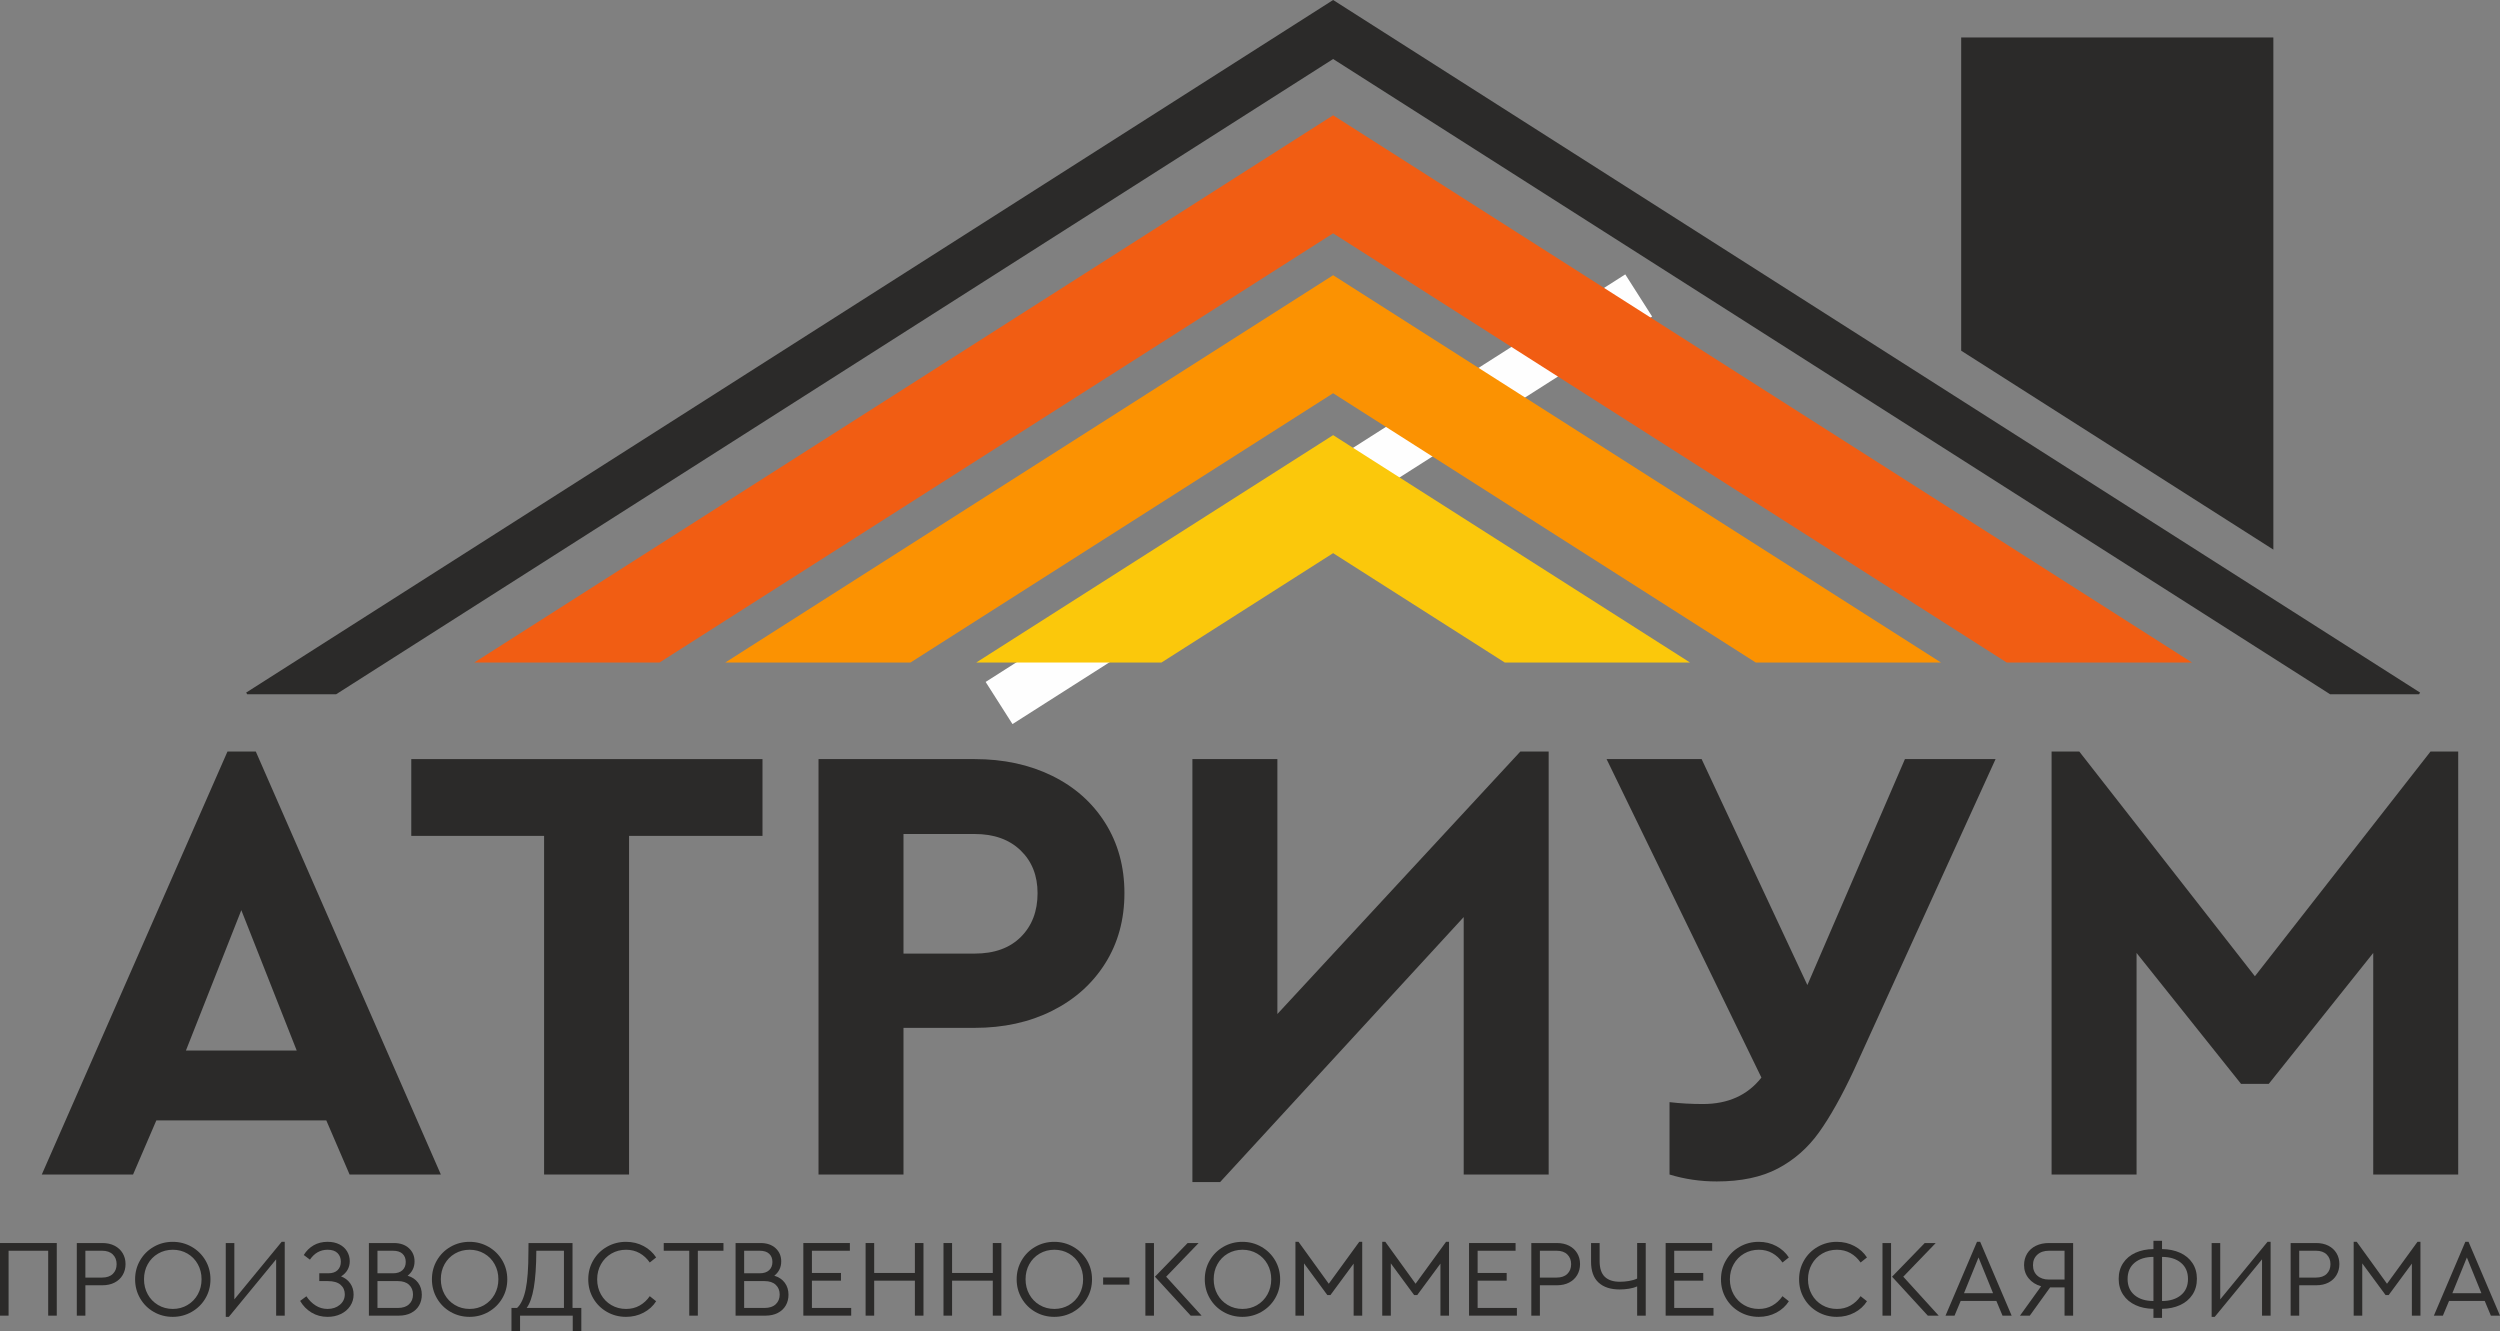
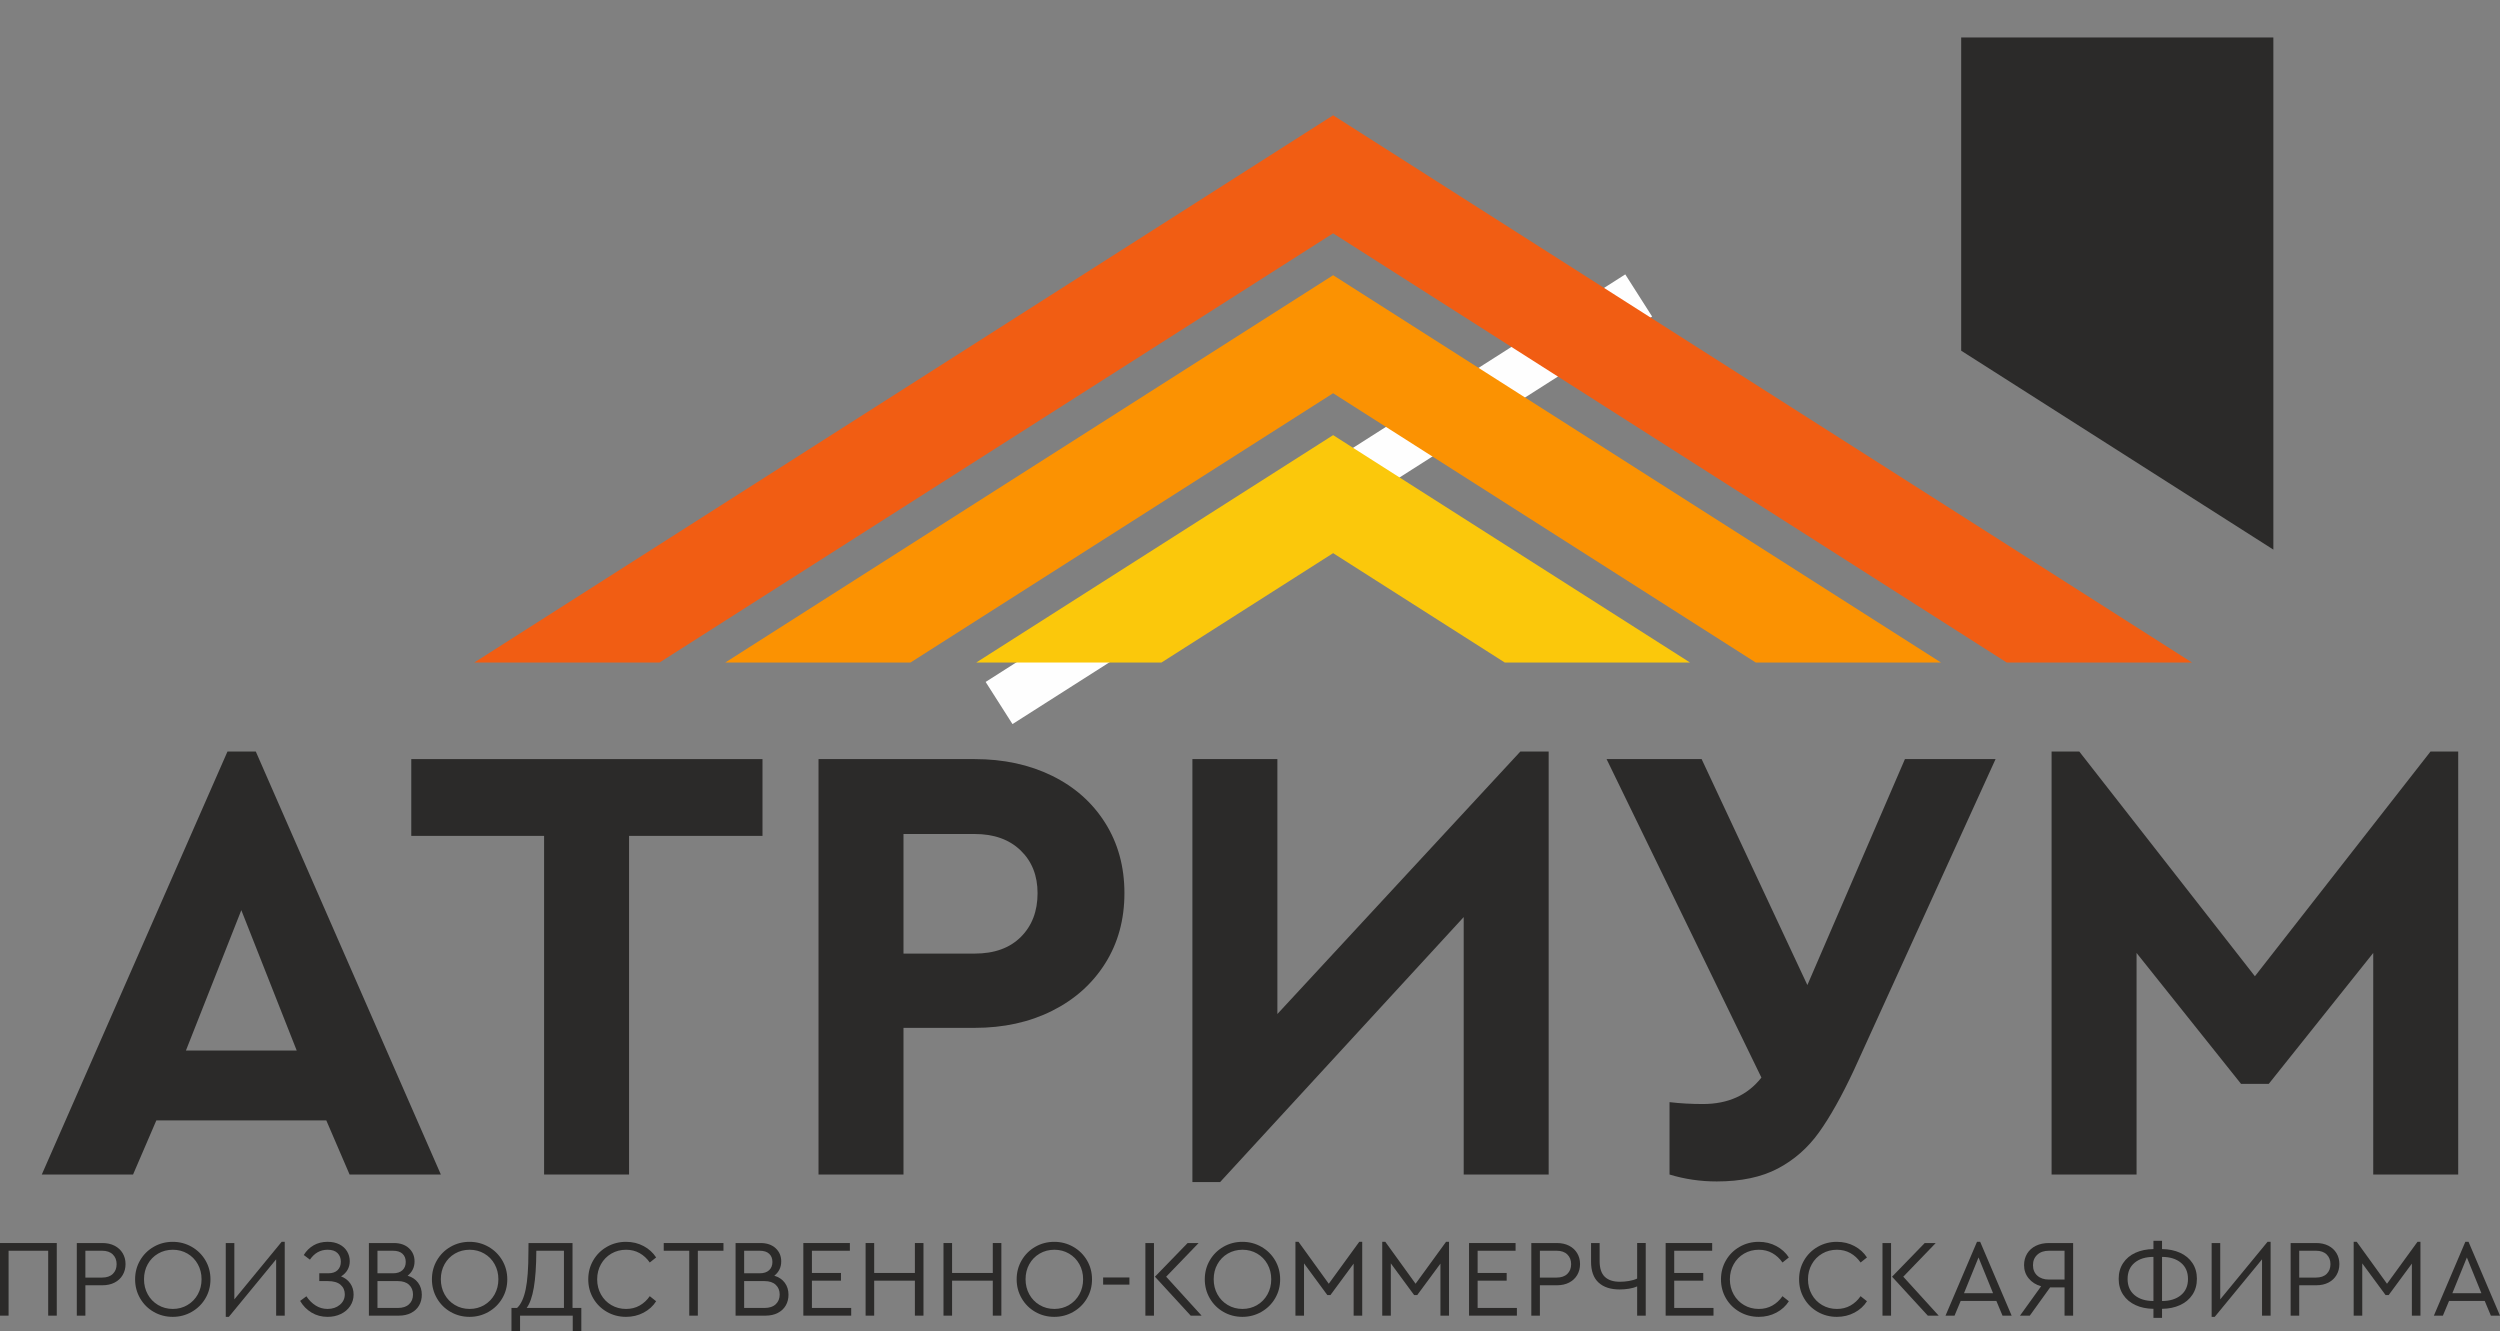
<svg xmlns="http://www.w3.org/2000/svg" xml:space="preserve" width="100.052mm" height="53.274mm" version="1.1" style="shape-rendering:geometricPrecision; text-rendering:geometricPrecision; image-rendering:optimizeQuality; fill-rule:evenodd; clip-rule:evenodd" viewBox="0 0 10005.18 5327.42">
  <rect x="0" y="0" width="10005.18" height="5327.42" fill="#808080" stroke="none" />
  <defs>
    <style type="text/css">
   
    .str0 {stroke:#FEFEFE;stroke-width:200;stroke-miterlimit:22.926}
    .fil2 {fill:none}
    .fil1 {fill:#2B2A29}
    .fil0 {fill:#2B2A29;fill-rule:nonzero}
    .fil3 {fill:#F15D13;fill-rule:nonzero}
    .fil4 {fill:#FB9202;fill-rule:nonzero}
    .fil5 {fill:#FBC80B;fill-rule:nonzero}
   
  </style>
  </defs>
  <g id="Слой_x0020_1">
    <g id="_2099980884304">
      <path class="fil0" d="M1305.85 4483.91l-680.15 0 -93.21 216.64 -365.26 0 743.12 -1692.82 113.36 0 740.61 1692.82 -365.27 0 -93.2 -216.64zm-340.08 -841.37l-221.68 561.75 443.36 0 -221.68 -561.75z" />
      <polygon id="1" class="fil0" points="2177.45,3345.29 1645.93,3345.29 1645.93,3037.96 3051.57,3037.96 3051.57,3345.29 2517.53,3345.29 2517.53,4700.55 2177.45,4700.55 " />
      <path id="2" class="fil0" d="M3275.77 3037.96l624.73 0c115.88,0 219.16,22.26 309.84,66.76 90.69,44.5 161.64,107.48 212.87,188.93 51.22,81.45 76.83,175.07 76.83,280.88 0,105.8 -25.61,199.42 -76.83,280.87 -51.23,81.45 -122.18,144.85 -212.87,190.19 -90.68,45.35 -193.96,68.02 -309.84,68.02l-284.66 0 0 586.94 -340.07 0 0 -1662.59zm624.73 778.4c78.93,0 140.65,-22.26 185.15,-66.76 44.5,-44.5 66.76,-102.86 66.76,-175.07 0,-70.54 -22.68,-127.64 -68.02,-171.3 -45.34,-43.66 -106.64,-65.5 -183.89,-65.5l-284.66 0 0 478.63 284.66 0z" />
      <polygon id="3" class="fil0" points="6197.89,3007.73 6197.89,4700.55 5857.82,4700.55 5857.82,3670.25 4882.94,4730.78 4772.1,4730.78 4772.1,3037.96 5112.17,3037.96 5112.17,4058.19 6084.53,3007.73 " />
      <path id="4" class="fil0" d="M7986.43 3037.96l-566.79 1244.42c-48.7,104.13 -95.31,187.26 -139.81,249.39 -44.5,62.14 -99.5,110.42 -165,144.85 -65.49,34.43 -146.94,51.64 -244.35,51.64 -65.49,0 -128.47,-9.24 -188.93,-27.71l0 -289.69c41.99,5.04 86.49,7.55 133.51,7.55 100.76,0 178.86,-35.26 234.28,-105.8l-619.7 -1274.65 380.38 0 423.21 904.35 390.45 -904.35 362.75 0z" />
      <polygon id="5" class="fil0" points="9837.95,3007.73 9837.95,4700.55 9497.87,4700.55 9497.87,3813.84 9079.71,4337.8 8968.87,4337.8 8550.7,3813.84 8550.7,4700.55 8210.63,4700.55 8210.63,3007.73 8321.47,3007.73 9024.29,3907.04 9727.11,3007.73 " />
-       <polygon class="fil0" points="985.09,2771.82 5335.28,0 9685.47,2771.82 9681.21,2778.51 9325.33,2778.51 5335.28,236.17 1345.23,2778.51 989.35,2778.51 " />
      <polygon class="fil0" points="-0,4974.75 227.19,4974.75 227.19,5265.34 192.84,5265.34 192.84,5005.57 34.34,5005.57 34.34,5265.34 -0,5265.34 " />
      <path id="1" class="fil0" d="M307.32 4974.75l102.14 0c18.79,0 35.15,3.59 49.1,10.79 13.94,7.19 24.73,17.17 32.36,29.94 7.63,12.76 11.44,27.22 11.44,43.36 0,16.44 -3.81,31.12 -11.44,44.03 -7.63,12.92 -18.42,22.97 -32.36,30.16 -13.95,7.19 -30.31,10.79 -49.1,10.79l-67.8 0 0 121.52 -34.34 0 0 -290.59zm101.26 138.25c18.5,0 32.8,-4.92 42.93,-14.75 10.13,-9.83 15.19,-22.82 15.19,-38.97 0,-15.85 -5.06,-28.76 -15.19,-38.74 -10.13,-9.98 -24.43,-14.97 -42.93,-14.97l-66.92 0 0 107.43 66.92 0z" />
      <path id="2" class="fil0" d="M691.25 5270.18c-27.59,0 -52.91,-6.6 -75.95,-19.81 -23.04,-13.21 -41.24,-31.33 -54.59,-54.38 -13.36,-23.04 -20.04,-48.35 -20.04,-75.95 0,-27.88 6.68,-53.27 20.04,-76.17 13.35,-22.89 31.55,-40.94 54.59,-54.15 23.04,-13.21 48.36,-19.81 75.95,-19.81 27.3,0 52.54,6.6 75.73,19.81 23.19,13.21 41.54,31.26 55.04,54.15 13.5,22.9 20.25,48.29 20.25,76.17 0,27.89 -6.75,53.28 -20.25,76.17 -13.5,22.9 -31.85,40.95 -55.04,54.16 -23.19,13.21 -48.43,19.81 -75.73,19.81zm0.44 -31.7c21.43,0 40.95,-5.21 58.56,-15.63 17.61,-10.42 31.41,-24.65 41.39,-42.71 9.98,-18.05 14.97,-38.23 14.97,-60.54 0,-22.01 -4.99,-42.04 -14.97,-60.1 -9.98,-18.05 -23.78,-32.21 -41.39,-42.48 -17.61,-10.28 -37.13,-15.41 -58.56,-15.41 -21.72,0 -41.38,5.13 -59,15.41 -17.61,10.27 -31.4,24.36 -41.38,42.26 -9.98,17.91 -14.97,38.02 -14.97,60.32 0,22.31 4.99,42.49 14.97,60.54 9.98,18.06 23.77,32.29 41.38,42.71 17.62,10.42 37.28,15.63 59,15.63z" />
      <polygon id="3" class="fil0" points="1139.47,4969.91 1139.47,5265.34 1105.13,5265.34 1105.13,5039.91 915.8,5270.18 903.48,5270.18 903.48,4974.75 937.82,4974.75 937.82,5200.18 1127.14,4969.91 " />
      <path id="4" class="fil0" d="M1364.9 5108.16c15.85,6.16 28.18,15.63 36.99,28.4 8.8,12.76 13.21,27.51 13.21,44.24 0,17.03 -4.55,32.37 -13.65,46.01 -9.1,13.65 -21.58,24.29 -37.43,31.93 -15.85,7.63 -33.46,11.44 -52.83,11.44 -24.07,0 -45.57,-5.72 -64.51,-17.17 -18.93,-11.45 -34.12,-27 -45.57,-46.67l25.1 -18.49c10.27,15.56 22.6,27.88 36.99,36.98 14.38,9.1 30.23,13.65 47.55,13.65 19.66,0 36.1,-5.5 49.31,-16.51 13.21,-11.01 19.81,-25.02 19.81,-42.05 0,-15.55 -5.65,-28.25 -16.95,-38.08 -11.3,-9.83 -28.25,-14.75 -50.85,-14.75l-34.35 0 0 -31.26 36.11 0c16.44,0 28.91,-4.26 37.42,-12.77 8.52,-8.51 12.77,-19.67 12.77,-33.46 0,-14.38 -4.47,-25.98 -13.43,-34.79 -8.95,-8.8 -22.09,-13.2 -39.4,-13.2 -29.36,0 -52.98,13.2 -70.89,39.62l-24.66 -18.49c9.98,-16.44 23.05,-29.35 39.19,-38.75 16.14,-9.39 34.93,-14.08 56.36,-14.08 17.9,0 33.53,3.37 46.89,10.12 13.35,6.75 23.63,16.07 30.82,27.96 7.19,11.89 10.79,25.17 10.79,39.85 0,12.62 -3.01,24.14 -9.03,34.56 -6.02,10.42 -14.6,19.01 -25.76,25.76z" />
      <path id="5" class="fil0" d="M1631.28 5105.51c17.9,5.29 31.85,14.61 41.83,27.96 9.98,13.36 14.97,29.43 14.97,48.21 0,16.15 -3.67,30.53 -11.01,43.15 -7.34,12.62 -17.98,22.53 -31.92,29.72 -13.94,7.19 -30.31,10.79 -49.09,10.79l-119.76 0 0 -290.59 99.94 0c25.25,0 45.35,6.9 60.32,20.69 14.97,13.8 22.46,31.41 22.46,52.84 0,12.03 -2.42,22.89 -7.27,32.58 -4.84,9.68 -11.67,17.9 -20.47,24.65zm-120.64 -99.94l0 90.26 62.08 0c16.44,0 29.06,-4.11 37.86,-12.33 8.81,-8.22 13.21,-19.23 13.21,-33.02 0,-13.8 -4.33,-24.73 -12.99,-32.8 -8.65,-8.08 -21.35,-12.11 -38.08,-12.11l-62.08 0zm81.89 228.95c19.08,0 33.91,-4.92 44.47,-14.75 10.57,-9.83 15.85,-22.82 15.85,-38.97 0,-16.14 -5.28,-29.13 -15.85,-38.96 -10.56,-9.83 -25.39,-14.75 -44.47,-14.75l-81.89 0 0 107.43 81.89 0z" />
      <path id="6" class="fil0" d="M1879.16 5270.18c-27.59,0 -52.91,-6.6 -75.95,-19.81 -23.04,-13.21 -41.24,-31.33 -54.59,-54.38 -13.36,-23.04 -20.04,-48.35 -20.04,-75.95 0,-27.88 6.68,-53.27 20.04,-76.17 13.35,-22.89 31.55,-40.94 54.59,-54.15 23.04,-13.21 48.36,-19.81 75.95,-19.81 27.3,0 52.54,6.6 75.73,19.81 23.19,13.21 41.54,31.26 55.04,54.15 13.5,22.9 20.25,48.29 20.25,76.17 0,27.89 -6.75,53.28 -20.25,76.17 -13.5,22.9 -31.85,40.95 -55.04,54.16 -23.19,13.21 -48.43,19.81 -75.73,19.81zm0.44 -31.7c21.43,0 40.95,-5.21 58.56,-15.63 17.61,-10.42 31.41,-24.65 41.39,-42.71 9.98,-18.05 14.97,-38.23 14.97,-60.54 0,-22.01 -4.99,-42.04 -14.97,-60.1 -9.98,-18.05 -23.78,-32.21 -41.39,-42.48 -17.61,-10.28 -37.13,-15.41 -58.56,-15.41 -21.72,0 -41.38,5.13 -59,15.41 -17.61,10.27 -31.4,24.36 -41.38,42.26 -9.98,17.91 -14.97,38.02 -14.97,60.32 0,22.31 4.99,42.49 14.97,60.54 9.98,18.06 23.77,32.29 41.38,42.71 17.62,10.42 37.28,15.63 59,15.63z" />
      <path id="7" class="fil0" d="M2326.5 5234.52l0 92.9 -34.35 0 0 -62.08 -210.89 0 0 62.08 -34.35 0 0 -92.9 22.46 0c15.55,-14.38 27,-39.11 34.34,-74.19 7.34,-35.08 11.01,-84.75 11.01,-149.04l0.44 -36.54 176.11 0 0 259.77 35.23 0zm-180.08 -228.95c-0.3,61.35 -3.67,110.66 -10.13,147.94 -6.46,37.27 -16,64.28 -28.62,81.01l149.26 0 0 -228.95 -110.51 0z" />
      <path id="8" class="fil0" d="M2505.25 5270.18c-27.59,0 -52.98,-6.6 -76.17,-19.81 -23.19,-13.21 -41.46,-31.26 -54.81,-54.16 -13.36,-22.89 -20.04,-48.28 -20.04,-76.17 0,-27.88 6.68,-53.27 20.04,-76.17 13.35,-22.89 31.62,-40.94 54.81,-54.15 23.19,-13.21 48.58,-19.81 76.17,-19.81 25.83,0 49.32,5.65 70.45,16.95 21.13,11.3 37.86,26.49 50.19,45.57l-25.53 20.25c-11.16,-16.14 -24.73,-28.69 -40.73,-37.64 -16,-8.96 -33.98,-13.43 -53.94,-13.43 -21.72,0 -41.38,5.13 -59,15.41 -17.61,10.27 -31.48,24.43 -41.6,42.48 -10.13,18.06 -15.19,38.24 -15.19,60.54 0,22.31 5.06,42.49 15.19,60.54 10.12,18.06 23.99,32.22 41.6,42.49 17.62,10.28 37.28,15.41 59,15.41 19.96,0 37.94,-4.47 53.94,-13.43 16,-8.95 29.57,-21.5 40.73,-37.64l25.53 20.25c-12.03,19.08 -28.69,34.27 -49.97,45.57 -21.28,11.3 -44.84,16.95 -70.67,16.95z" />
      <polygon id="9" class="fil0" points="2758.42,5005.57 2656.28,5005.57 2656.28,4974.75 2895.35,4974.75 2895.35,5005.57 2792.77,5005.57 2792.77,5265.34 2758.42,5265.34 " />
      <path id="10" class="fil0" d="M3098.77 5105.51c17.9,5.29 31.85,14.61 41.83,27.96 9.98,13.36 14.97,29.43 14.97,48.21 0,16.15 -3.67,30.53 -11.01,43.15 -7.34,12.62 -17.98,22.53 -31.92,29.72 -13.94,7.19 -30.31,10.79 -49.09,10.79l-119.76 0 0 -290.59 99.94 0c25.25,0 45.35,6.9 60.32,20.69 14.97,13.8 22.46,31.41 22.46,52.84 0,12.03 -2.42,22.89 -7.27,32.58 -4.84,9.68 -11.67,17.9 -20.47,24.65zm-120.64 -99.94l0 90.26 62.08 0c16.44,0 29.06,-4.11 37.86,-12.33 8.81,-8.22 13.21,-19.23 13.21,-33.02 0,-13.8 -4.33,-24.73 -12.99,-32.8 -8.65,-8.08 -21.35,-12.11 -38.08,-12.11l-62.08 0zm81.89 228.95c19.08,0 33.91,-4.92 44.47,-14.75 10.57,-9.83 15.85,-22.82 15.85,-38.97 0,-16.14 -5.28,-29.13 -15.85,-38.96 -10.56,-9.83 -25.39,-14.75 -44.47,-14.75l-81.89 0 0 107.43 81.89 0z" />
      <polygon id="11" class="fil0" points="3215.01,4974.75 3401.25,4974.75 3401.25,5005.57 3249.35,5005.57 3249.35,5094.51 3365.59,5094.51 3365.59,5125.33 3249.35,5125.33 3249.35,5234.52 3406.53,5234.52 3406.53,5265.34 3215.01,5265.34 " />
      <polygon id="12" class="fil0" points="3464.21,4974.75 3498.55,4974.75 3498.55,5094.51 3661.46,5094.51 3661.46,4974.75 3695.8,4974.75 3695.8,5265.34 3661.46,5265.34 3661.46,5125.33 3498.55,5125.33 3498.55,5265.34 3464.21,5265.34 " />
      <polygon id="13" class="fil0" points="3775.94,4974.75 3810.28,4974.75 3810.28,5094.51 3973.19,5094.51 3973.19,4974.75 4007.53,4974.75 4007.53,5265.34 3973.19,5265.34 3973.19,5125.33 3810.28,5125.33 3810.28,5265.34 3775.94,5265.34 " />
      <path id="14" class="fil0" d="M4219.31 5270.18c-27.59,0 -52.91,-6.6 -75.95,-19.81 -23.04,-13.21 -41.24,-31.33 -54.59,-54.38 -13.36,-23.04 -20.04,-48.35 -20.04,-75.95 0,-27.88 6.68,-53.27 20.04,-76.17 13.35,-22.89 31.55,-40.94 54.59,-54.15 23.04,-13.21 48.36,-19.81 75.95,-19.81 27.3,0 52.54,6.6 75.73,19.81 23.19,13.21 41.54,31.26 55.04,54.15 13.5,22.9 20.25,48.29 20.25,76.17 0,27.89 -6.75,53.28 -20.25,76.17 -13.5,22.9 -31.85,40.95 -55.04,54.16 -23.19,13.21 -48.43,19.81 -75.73,19.81zm0.44 -31.7c21.43,0 40.95,-5.21 58.56,-15.63 17.61,-10.42 31.41,-24.65 41.39,-42.71 9.98,-18.05 14.97,-38.23 14.97,-60.54 0,-22.01 -4.99,-42.04 -14.97,-60.1 -9.98,-18.05 -23.78,-32.21 -41.39,-42.48 -17.61,-10.28 -37.13,-15.41 -58.56,-15.41 -21.72,0 -41.38,5.13 -59,15.41 -17.61,10.27 -31.4,24.36 -41.38,42.26 -9.98,17.91 -14.97,38.02 -14.97,60.32 0,22.31 4.99,42.49 14.97,60.54 9.98,18.06 23.77,32.29 41.38,42.71 17.62,10.42 37.28,15.63 59,15.63z" />
      <polygon id="15" class="fil0" points="4414.81,5112.56 4520.03,5112.56 4520.03,5141.18 4414.81,5141.18 " />
      <path id="16" class="fil0" d="M4583.88 4974.75l34.34 0 0 290.59 -34.34 0 0 -290.59zm224.98 290.59l-43.58 0 -143.1 -155.86 130.77 -134.73 44.03 0 -129.89 134.73 141.77 155.86z" />
      <path id="17" class="fil0" d="M4972.21 5270.18c-27.59,0 -52.91,-6.6 -75.95,-19.81 -23.04,-13.21 -41.24,-31.33 -54.59,-54.38 -13.36,-23.04 -20.04,-48.35 -20.04,-75.95 0,-27.88 6.68,-53.27 20.04,-76.17 13.35,-22.89 31.55,-40.94 54.59,-54.15 23.04,-13.21 48.36,-19.81 75.95,-19.81 27.3,0 52.54,6.6 75.73,19.81 23.19,13.21 41.54,31.26 55.04,54.15 13.5,22.9 20.25,48.29 20.25,76.17 0,27.89 -6.75,53.28 -20.25,76.17 -13.5,22.9 -31.85,40.95 -55.04,54.16 -23.19,13.21 -48.43,19.81 -75.73,19.81zm0.44 -31.7c21.43,0 40.95,-5.21 58.56,-15.63 17.61,-10.42 31.41,-24.65 41.39,-42.71 9.98,-18.05 14.97,-38.23 14.97,-60.54 0,-22.01 -4.99,-42.04 -14.97,-60.1 -9.98,-18.05 -23.78,-32.21 -41.39,-42.48 -17.61,-10.28 -37.13,-15.41 -58.56,-15.41 -21.72,0 -41.38,5.13 -59,15.41 -17.61,10.27 -31.4,24.36 -41.38,42.26 -9.98,17.91 -14.97,38.02 -14.97,60.32 0,22.31 4.99,42.49 14.97,60.54 9.98,18.06 23.77,32.29 41.38,42.71 17.62,10.42 37.28,15.63 59,15.63z" />
      <polygon id="18" class="fil0" points="5451.69,4969.91 5451.69,5265.34 5417.35,5265.34 5417.35,5057.08 5324.45,5183.01 5312.12,5183.01 5218.78,5056.2 5218.78,5265.34 5184.44,5265.34 5184.44,4969.91 5196.76,4969.91 5317.84,5137.66 5439.8,4969.91 " />
      <polygon id="19" class="fil0" points="5799.08,4969.91 5799.08,5265.34 5764.74,5265.34 5764.74,5057.08 5671.84,5183.01 5659.51,5183.01 5566.17,5056.2 5566.17,5265.34 5531.83,5265.34 5531.83,4969.91 5544.15,4969.91 5665.23,5137.66 5787.19,4969.91 " />
      <polygon id="20" class="fil0" points="5879.22,4974.75 6065.46,4974.75 6065.46,5005.57 5913.56,5005.57 5913.56,5094.51 6029.8,5094.51 6029.8,5125.33 5913.56,5125.33 5913.56,5234.52 6070.74,5234.52 6070.74,5265.34 5879.22,5265.34 " />
      <path id="21" class="fil0" d="M6128.42 4974.75l102.14 0c18.79,0 35.15,3.59 49.1,10.79 13.94,7.19 24.73,17.17 32.36,29.94 7.63,12.76 11.44,27.22 11.44,43.36 0,16.44 -3.81,31.12 -11.44,44.03 -7.63,12.92 -18.42,22.97 -32.36,30.16 -13.95,7.19 -30.31,10.79 -49.1,10.79l-67.8 0 0 121.52 -34.34 0 0 -290.59zm101.26 138.25c18.5,0 32.8,-4.92 42.93,-14.75 10.13,-9.83 15.19,-22.82 15.19,-38.97 0,-15.85 -5.06,-28.76 -15.19,-38.74 -10.13,-9.98 -24.43,-14.97 -42.93,-14.97l-66.92 0 0 107.43 66.92 0z" />
      <path id="22" class="fil0" d="M6586.32 4974.75l0 290.59 -34.34 0 0 -117.12c-9.69,4.41 -20.77,7.56 -33.24,9.47 -12.48,1.91 -24.73,2.86 -36.77,2.86 -36.39,0 -64.57,-9.25 -84.53,-27.74 -19.96,-18.49 -29.94,-46.23 -29.94,-83.21l0 -74.85 34.34 0 0 72.65c0,28.47 6.9,49.31 20.69,62.52 13.8,13.21 33.91,19.81 60.32,19.81 11.74,0 23.85,-1.03 36.33,-3.08 12.47,-2.06 23.41,-5.28 32.8,-9.69l0 -142.21 34.34 0z" />
      <polygon id="23" class="fil0" points="6666.02,4974.75 6852.26,4974.75 6852.26,5005.57 6700.36,5005.57 6700.36,5094.51 6816.6,5094.51 6816.6,5125.33 6700.36,5125.33 6700.36,5234.52 6857.54,5234.52 6857.54,5265.34 6666.02,5265.34 " />
      <path id="24" class="fil0" d="M7038.5 5270.18c-27.59,0 -52.98,-6.6 -76.17,-19.81 -23.19,-13.21 -41.46,-31.26 -54.81,-54.16 -13.36,-22.89 -20.04,-48.28 -20.04,-76.17 0,-27.88 6.68,-53.27 20.04,-76.17 13.35,-22.89 31.62,-40.94 54.81,-54.15 23.19,-13.21 48.58,-19.81 76.17,-19.81 25.83,0 49.32,5.65 70.45,16.95 21.13,11.3 37.86,26.49 50.19,45.57l-25.53 20.25c-11.16,-16.14 -24.73,-28.69 -40.73,-37.64 -16,-8.96 -33.98,-13.43 -53.94,-13.43 -21.72,0 -41.38,5.13 -59,15.41 -17.61,10.27 -31.48,24.43 -41.6,42.48 -10.13,18.06 -15.19,38.24 -15.19,60.54 0,22.31 5.06,42.49 15.19,60.54 10.12,18.06 23.99,32.22 41.6,42.49 17.62,10.28 37.28,15.41 59,15.41 19.96,0 37.94,-4.47 53.94,-13.43 16,-8.95 29.57,-21.5 40.73,-37.64l25.53 20.25c-12.03,19.08 -28.69,34.27 -49.97,45.57 -21.28,11.3 -44.84,16.95 -70.67,16.95z" />
      <path id="25" class="fil0" d="M7351.11 5270.18c-27.59,0 -52.98,-6.6 -76.17,-19.81 -23.19,-13.21 -41.46,-31.26 -54.81,-54.16 -13.36,-22.89 -20.04,-48.28 -20.04,-76.17 0,-27.88 6.68,-53.27 20.04,-76.17 13.35,-22.89 31.62,-40.94 54.81,-54.15 23.19,-13.21 48.58,-19.81 76.17,-19.81 25.83,0 49.32,5.65 70.45,16.95 21.13,11.3 37.86,26.49 50.19,45.57l-25.53 20.25c-11.16,-16.14 -24.73,-28.69 -40.73,-37.64 -16,-8.96 -33.98,-13.43 -53.94,-13.43 -21.72,0 -41.38,5.13 -59,15.41 -17.61,10.27 -31.48,24.43 -41.6,42.48 -10.13,18.06 -15.19,38.24 -15.19,60.54 0,22.31 5.06,42.49 15.19,60.54 10.12,18.06 23.99,32.22 41.6,42.49 17.62,10.28 37.28,15.41 59,15.41 19.96,0 37.94,-4.47 53.94,-13.43 16,-8.95 29.57,-21.5 40.73,-37.64l25.53 20.25c-12.03,19.08 -28.69,34.27 -49.97,45.57 -21.28,11.3 -44.84,16.95 -70.67,16.95z" />
      <path id="26" class="fil0" d="M7533.84 4974.75l34.34 0 0 290.59 -34.34 0 0 -290.59zm224.98 290.59l-43.58 0 -143.1 -155.86 130.77 -134.73 44.03 0 -129.89 134.73 141.77 155.86z" />
      <path id="27" class="fil0" d="M7989.53 5206.34l-142.65 0 -24.66 59 -36.1 0 125.92 -295.43 12.77 0 125.92 295.43 -36.54 0 -24.66 -59zm-71.32 -173.91l-58.12 143.09 116.23 0 -58.11 -143.09z" />
      <path id="28" class="fil0" d="M8296.85 4974.75l0 290.59 -34.34 0 0 -113.15 -57.68 0 -81.45 113.15 -39.19 0 84.54 -117.56c-20.84,-5.87 -37.43,-16.36 -49.75,-31.48 -12.33,-15.11 -18.5,-32.8 -18.5,-53.05 0,-17.32 4.11,-32.73 12.33,-46.23 8.22,-13.51 19.89,-23.93 35,-31.26 15.12,-7.34 32.51,-11.01 52.18,-11.01l96.86 0zm-34.34 30.82l-62.52 0c-19.37,0 -34.86,5.28 -46.45,15.85 -11.6,10.57 -17.39,24.51 -17.39,41.83 0,17.61 5.79,31.62 17.39,42.04 11.59,10.42 27.08,15.63 46.45,15.63l62.52 0 0 -115.35z" />
      <path id="29" class="fil0" d="M8792.18 5117.84c0,24.37 -5.95,45.57 -17.83,63.62 -11.89,18.06 -28.4,31.93 -49.54,41.61 -21.13,9.69 -45.2,14.68 -72.2,14.97l0 36.11 -34.35 0 0 -36.11c-27,-0.29 -51,-5.28 -71.98,-14.97 -20.99,-9.68 -37.43,-23.55 -49.32,-41.61 -11.88,-18.05 -17.83,-39.25 -17.83,-63.62 0,-24.07 5.95,-45.05 17.83,-62.96 11.89,-17.9 28.33,-31.63 49.32,-41.17 20.98,-9.54 44.98,-14.45 71.98,-14.75l0 -33.02 34.35 0 0 33.02c27,0.3 51.07,5.21 72.2,14.75 21.14,9.54 37.65,23.27 49.54,41.17 11.88,17.91 17.83,38.89 17.83,62.96zm-277.38 0.88c0,27.59 9.39,49.17 28.17,64.73 18.79,15.55 43.89,23.33 75.29,23.33l0 -176.55c-31.4,0 -56.5,7.77 -75.29,23.33 -18.78,15.56 -28.17,37.28 -28.17,65.16zm137.81 88.06c31.4,0 56.57,-7.78 75.51,-23.33 18.93,-15.56 28.4,-37.14 28.4,-64.73 0,-27.88 -9.47,-49.6 -28.4,-65.16 -18.94,-15.56 -44.11,-23.33 -75.51,-23.33l0 176.55z" />
      <polygon id="30" class="fil0" points="9087.17,4969.91 9087.17,5265.34 9052.83,5265.34 9052.83,5039.91 8863.5,5270.18 8851.18,5270.18 8851.18,4974.75 8885.52,4974.75 8885.52,5200.18 9074.84,4969.91 " />
      <path id="31" class="fil0" d="M9167.31 4974.75l102.14 0c18.79,0 35.15,3.59 49.1,10.79 13.94,7.19 24.73,17.17 32.36,29.94 7.63,12.76 11.44,27.22 11.44,43.36 0,16.44 -3.81,31.12 -11.44,44.03 -7.63,12.92 -18.42,22.97 -32.36,30.16 -13.95,7.19 -30.31,10.79 -49.1,10.79l-67.8 0 0 121.52 -34.34 0 0 -290.59zm101.26 138.25c18.5,0 32.8,-4.92 42.93,-14.75 10.13,-9.83 15.19,-22.82 15.19,-38.97 0,-15.85 -5.06,-28.76 -15.19,-38.74 -10.13,-9.98 -24.43,-14.97 -42.93,-14.97l-66.92 0 0 107.43 66.92 0z" />
      <polygon id="32" class="fil0" points="9686.85,4969.91 9686.85,5265.34 9652.51,5265.34 9652.51,5057.08 9559.61,5183.01 9547.28,5183.01 9453.94,5056.2 9453.94,5265.34 9419.6,5265.34 9419.6,4969.91 9431.92,4969.91 9553,5137.66 9674.96,4969.91 " />
      <path id="33" class="fil0" d="M9943.98 5206.34l-142.65 0 -24.66 59 -36.1 0 125.92 -295.43 12.77 0 125.92 295.43 -36.54 0 -24.66 -59zm-71.32 -173.91l-58.12 143.09 116.23 0 -58.11 -143.09z" />
      <polygon class="fil1" points="7848.82,150.04 9098.16,150.04 9098.16,2199.58 7848.82,1403.52 " />
      <line class="fil2 str0" x1="6558.19" y1="1182.44" x2="3998.31" y2="2813.52" />
      <polygon class="fil3" points="1898.21,2651.42 5335.27,461.42 8772.33,2651.42 8031.03,2651.42 5335.27,933.76 2639.51,2651.42 " />
      <polygon class="fil4" points="2902.65,2651.42 5335.27,1101.42 7767.89,2651.42 7026.59,2651.42 5335.27,1573.76 3643.95,2651.42 " />
      <polygon class="fil5" points="3907.08,2651.42 5335.27,1741.42 6763.46,2651.42 6022.15,2651.42 5335.27,2213.76 4648.39,2651.42 " />
    </g>
  </g>
</svg>